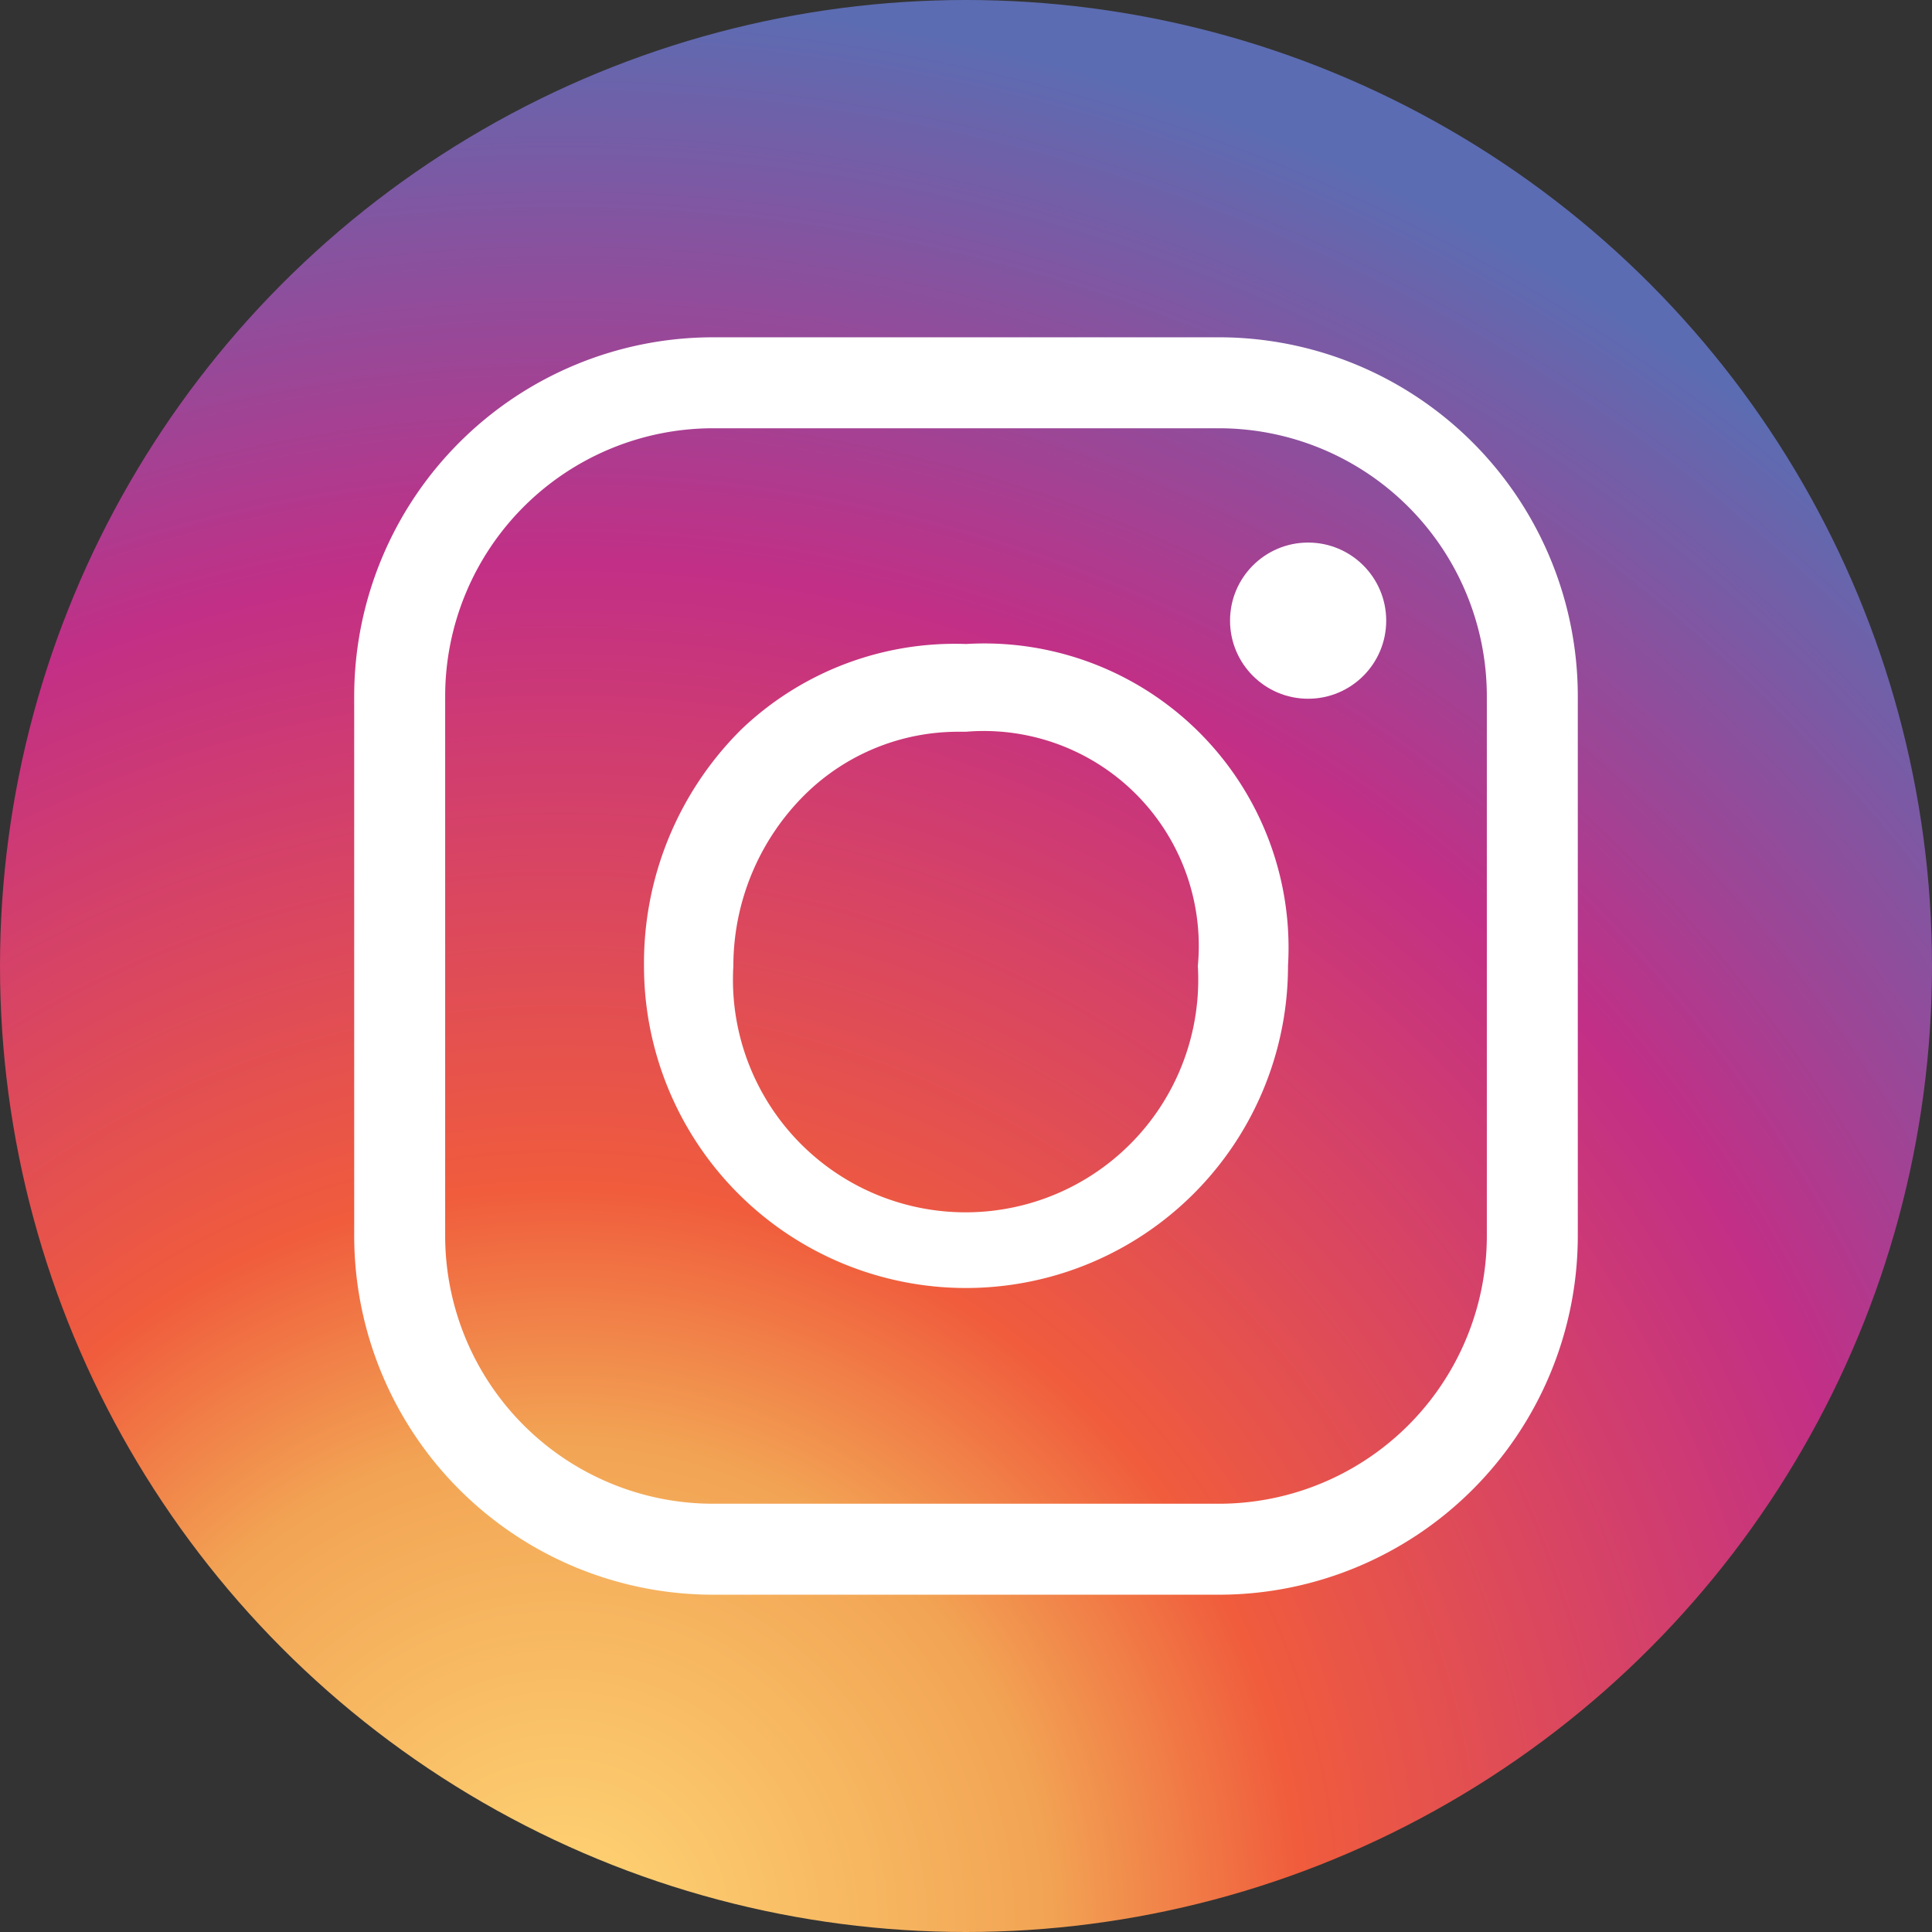
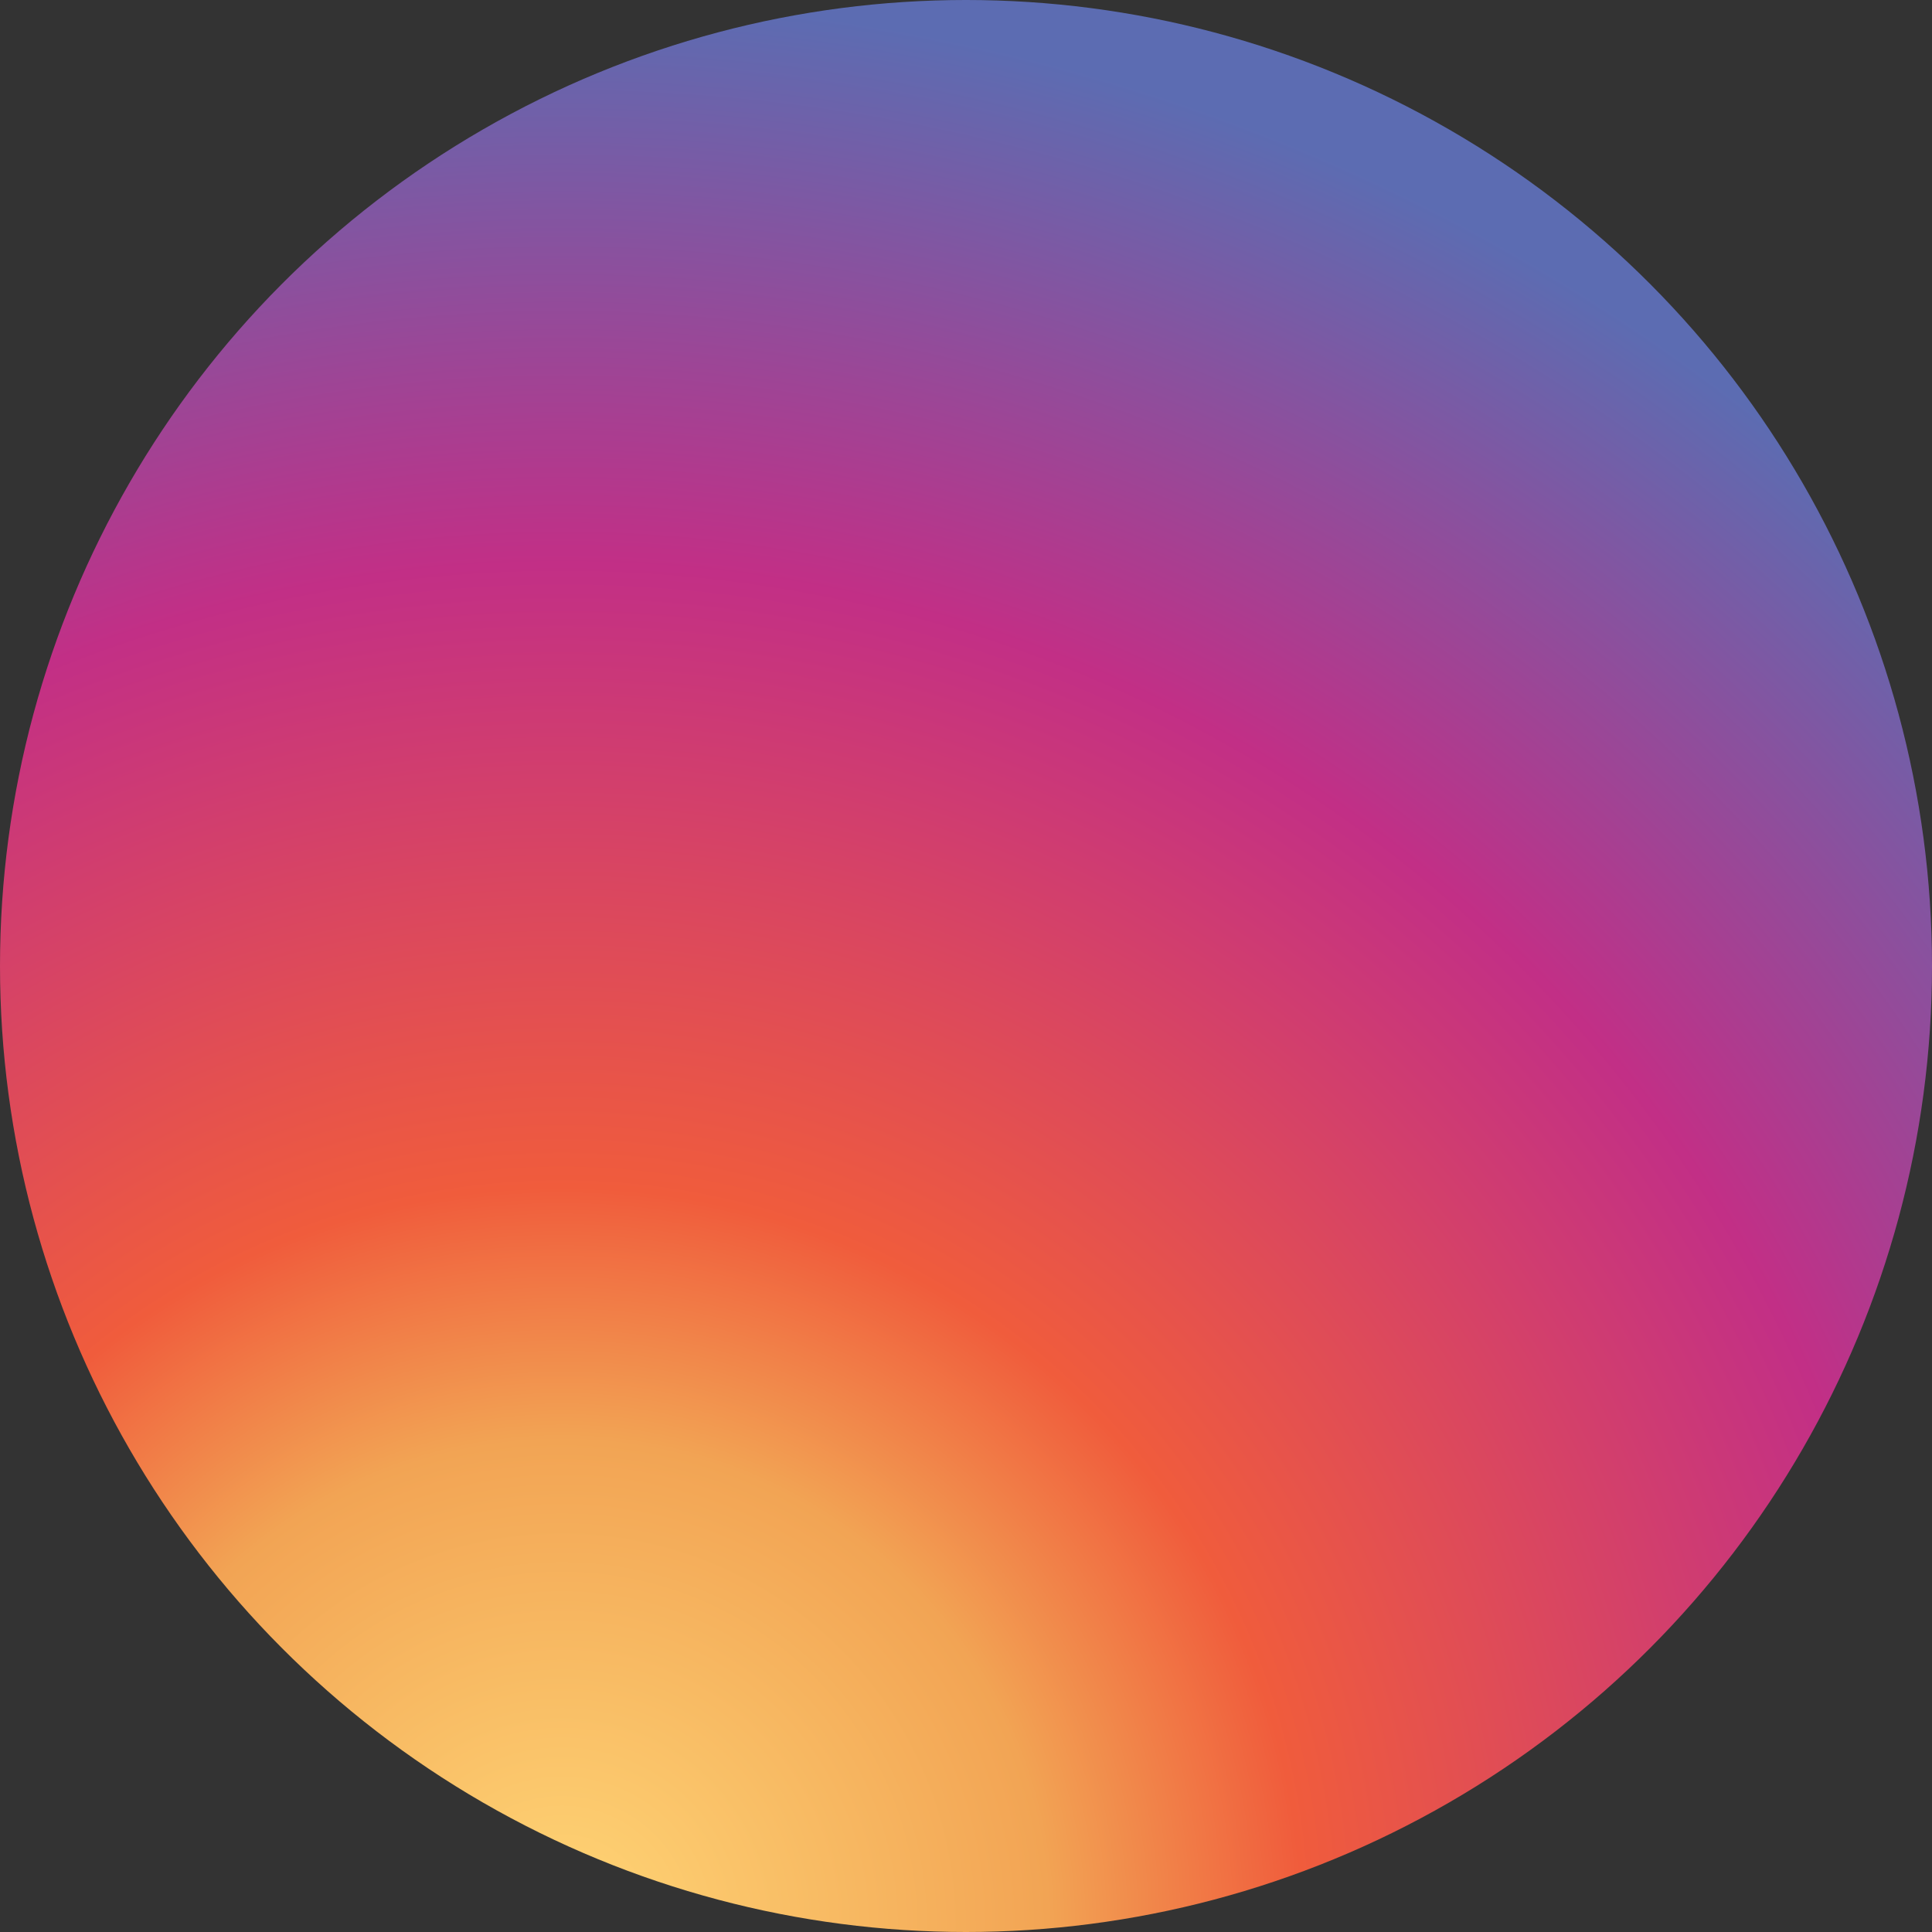
<svg xmlns="http://www.w3.org/2000/svg" id="Layer_14" data-name="Layer 14" viewBox="0 0 24 24">
  <rect x="0" y="0" width="24" height="24" fill="#333333" stroke="none" />
  <defs>
    <style>.cls-1{fill:url(#radial-gradient);}.cls-2{fill:#fff;}</style>
    <radialGradient id="radial-gradient" cx="6.98" cy="23.94" r="24.19" gradientUnits="userSpaceOnUse">
      <stop offset="0" stop-color="#ffd676" />
      <stop offset="0.25" stop-color="#f2a454" />
      <stop offset="0.38" stop-color="#f05c3c" />
      <stop offset="0.7" stop-color="#c22f86" />
      <stop offset="0.96" stop-color="#6666ad" />
      <stop offset="0.99" stop-color="#5c6cb2" />
    </radialGradient>
  </defs>
  <title>Icon_Social_Retina</title>
  <circle class="cls-1" cx="12" cy="12" r="12" />
-   <path class="cls-2" d="M15.14,19.81H8.86A4.46,4.46,0,0,1,4.4,15.35V8.65A4.46,4.46,0,0,1,8.86,4.19h6.28A4.46,4.46,0,0,1,19.6,8.65v6.7A4.46,4.46,0,0,1,15.14,19.81ZM8.86,5.32A3.33,3.33,0,0,0,5.53,8.65v6.7a3.33,3.33,0,0,0,3.33,3.33h6.28a3.33,3.33,0,0,0,3.33-3.33V8.65a3.33,3.33,0,0,0-3.33-3.33H8.86Z" />
-   <path class="cls-2" d="M12,16a4,4,0,0,1-4-4A4.09,4.09,0,0,1,9.21,9.06,3.84,3.84,0,0,1,12,8a3.78,3.78,0,0,1,4,4h0A4,4,0,0,1,12,16ZM11.9,9.09a2.71,2.71,0,0,0-1.9.78A3,3,0,0,0,9.11,12a2.89,2.89,0,1,0,5.77,0A2.67,2.67,0,0,0,12,9.09H11.9Z" />
-   <circle class="cls-2" cx="16.25" cy="7.71" r="0.97" />
</svg>